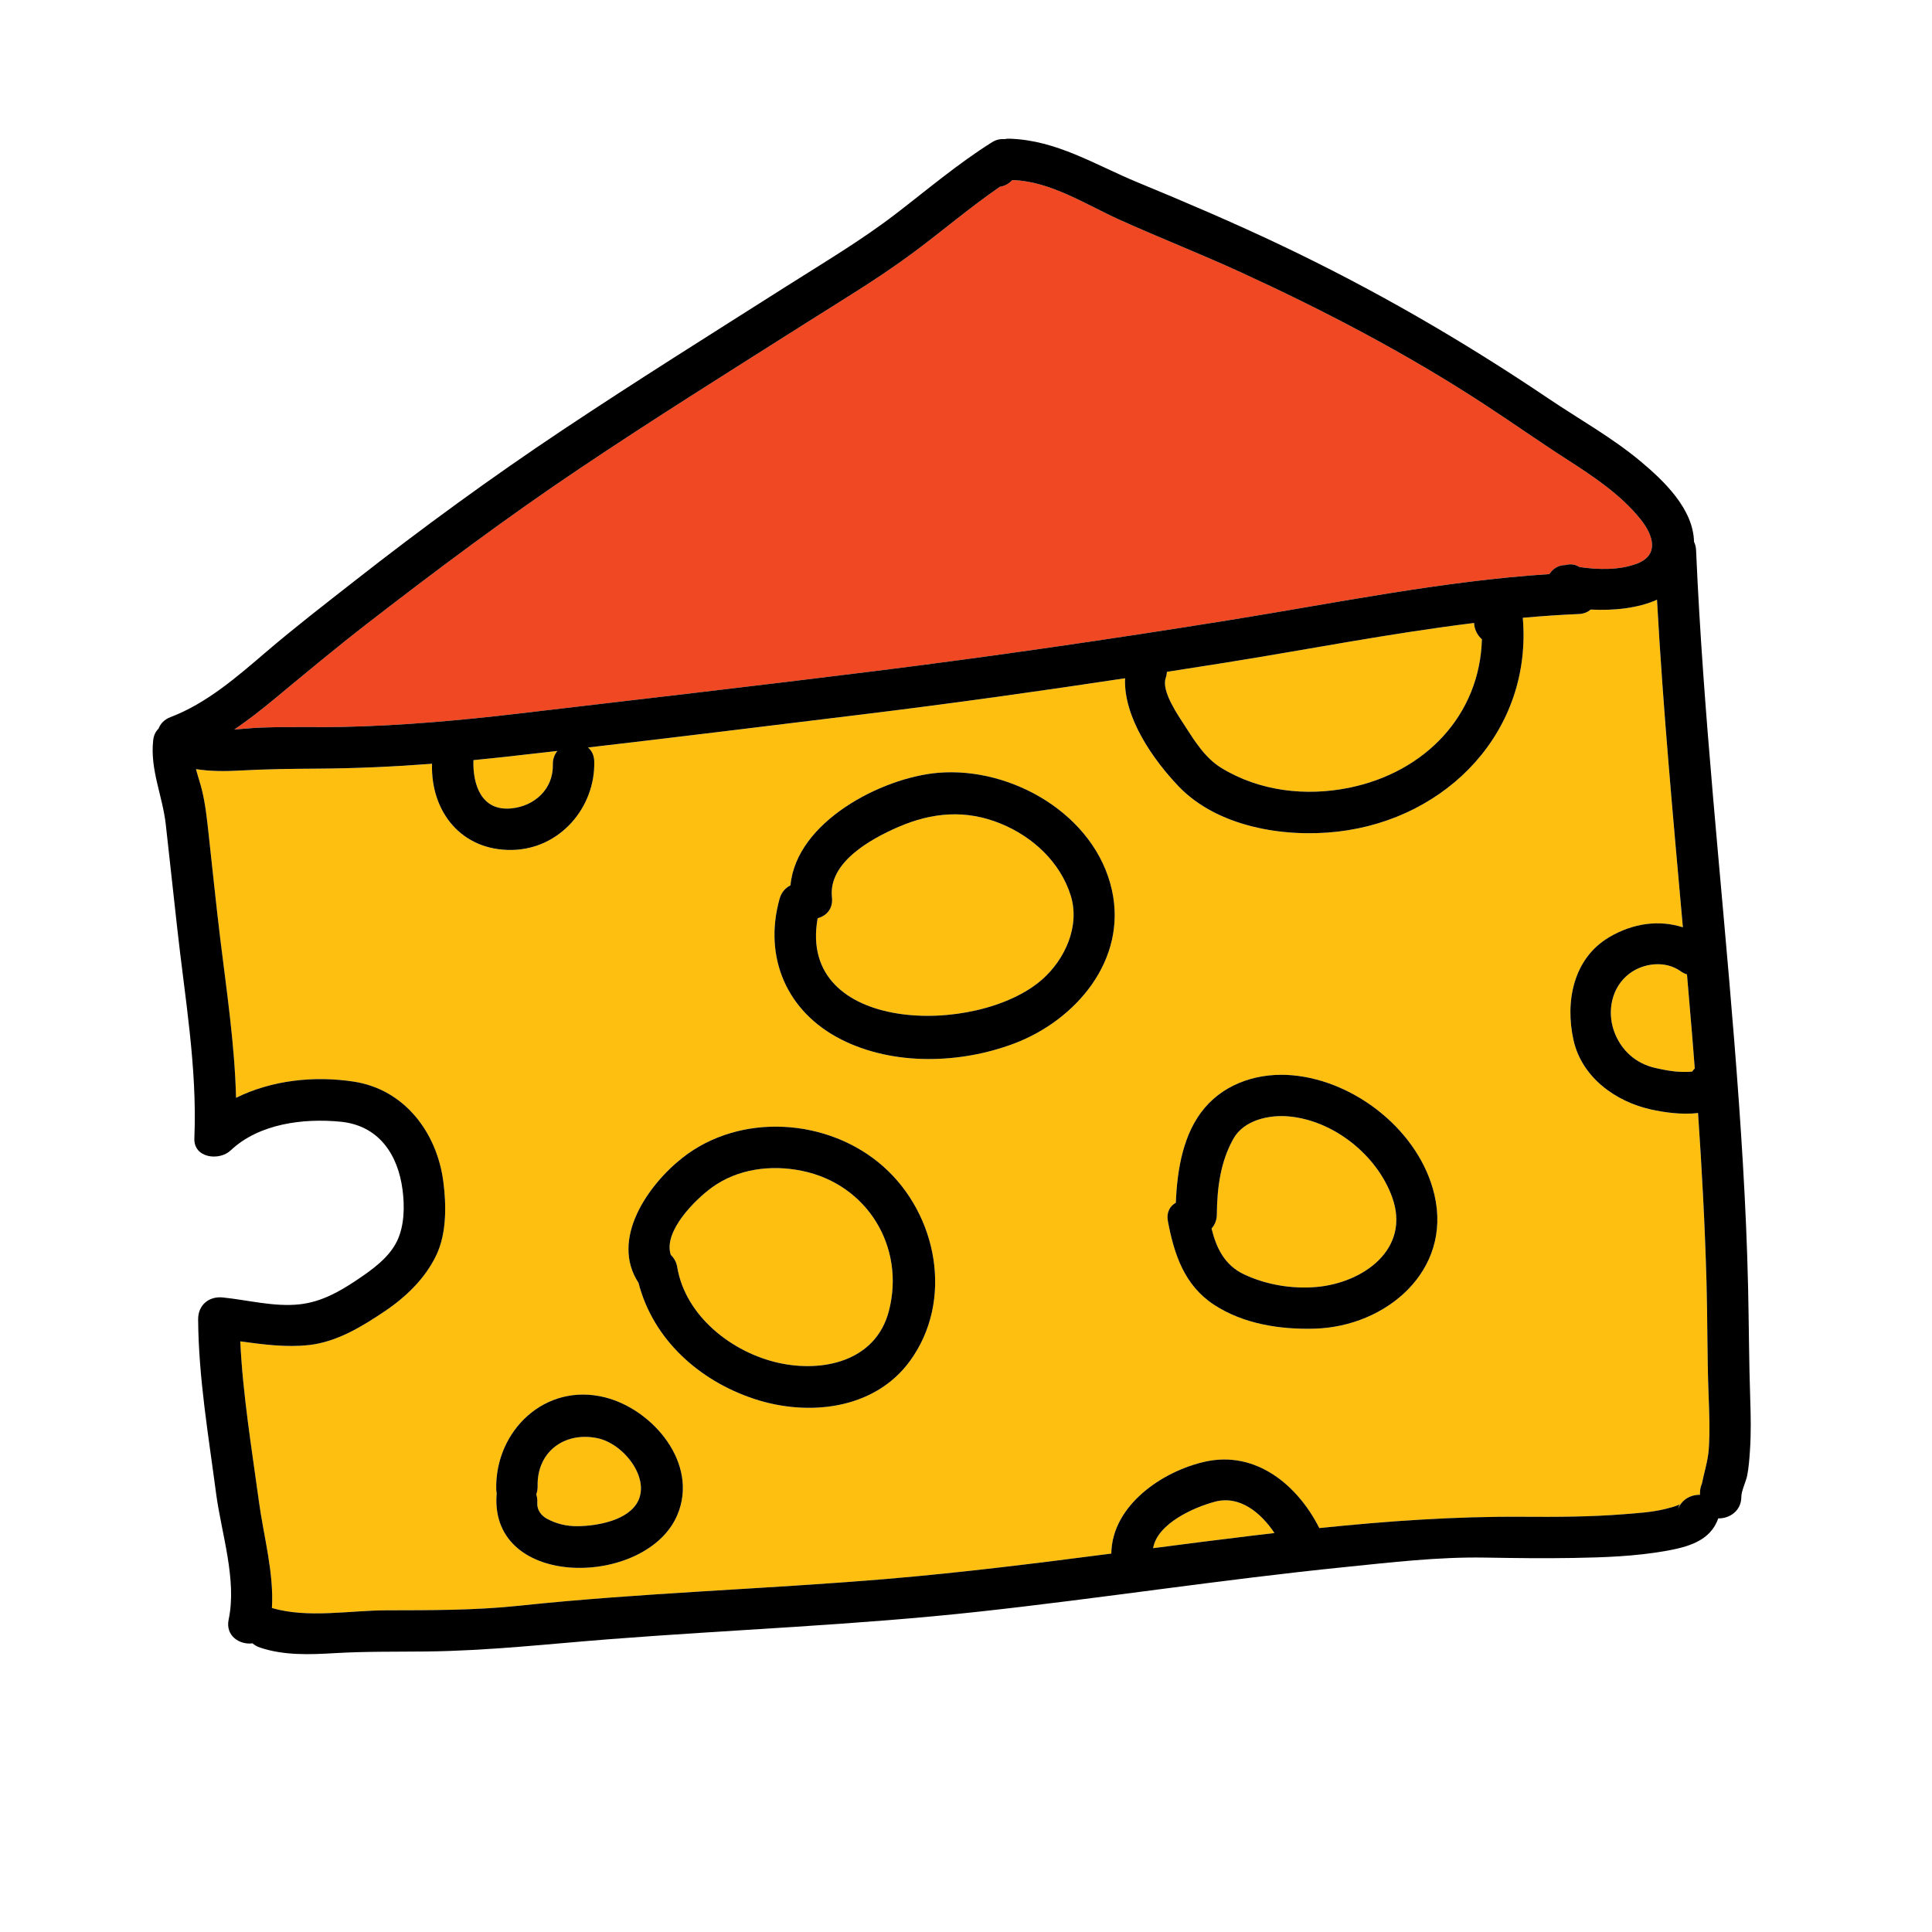
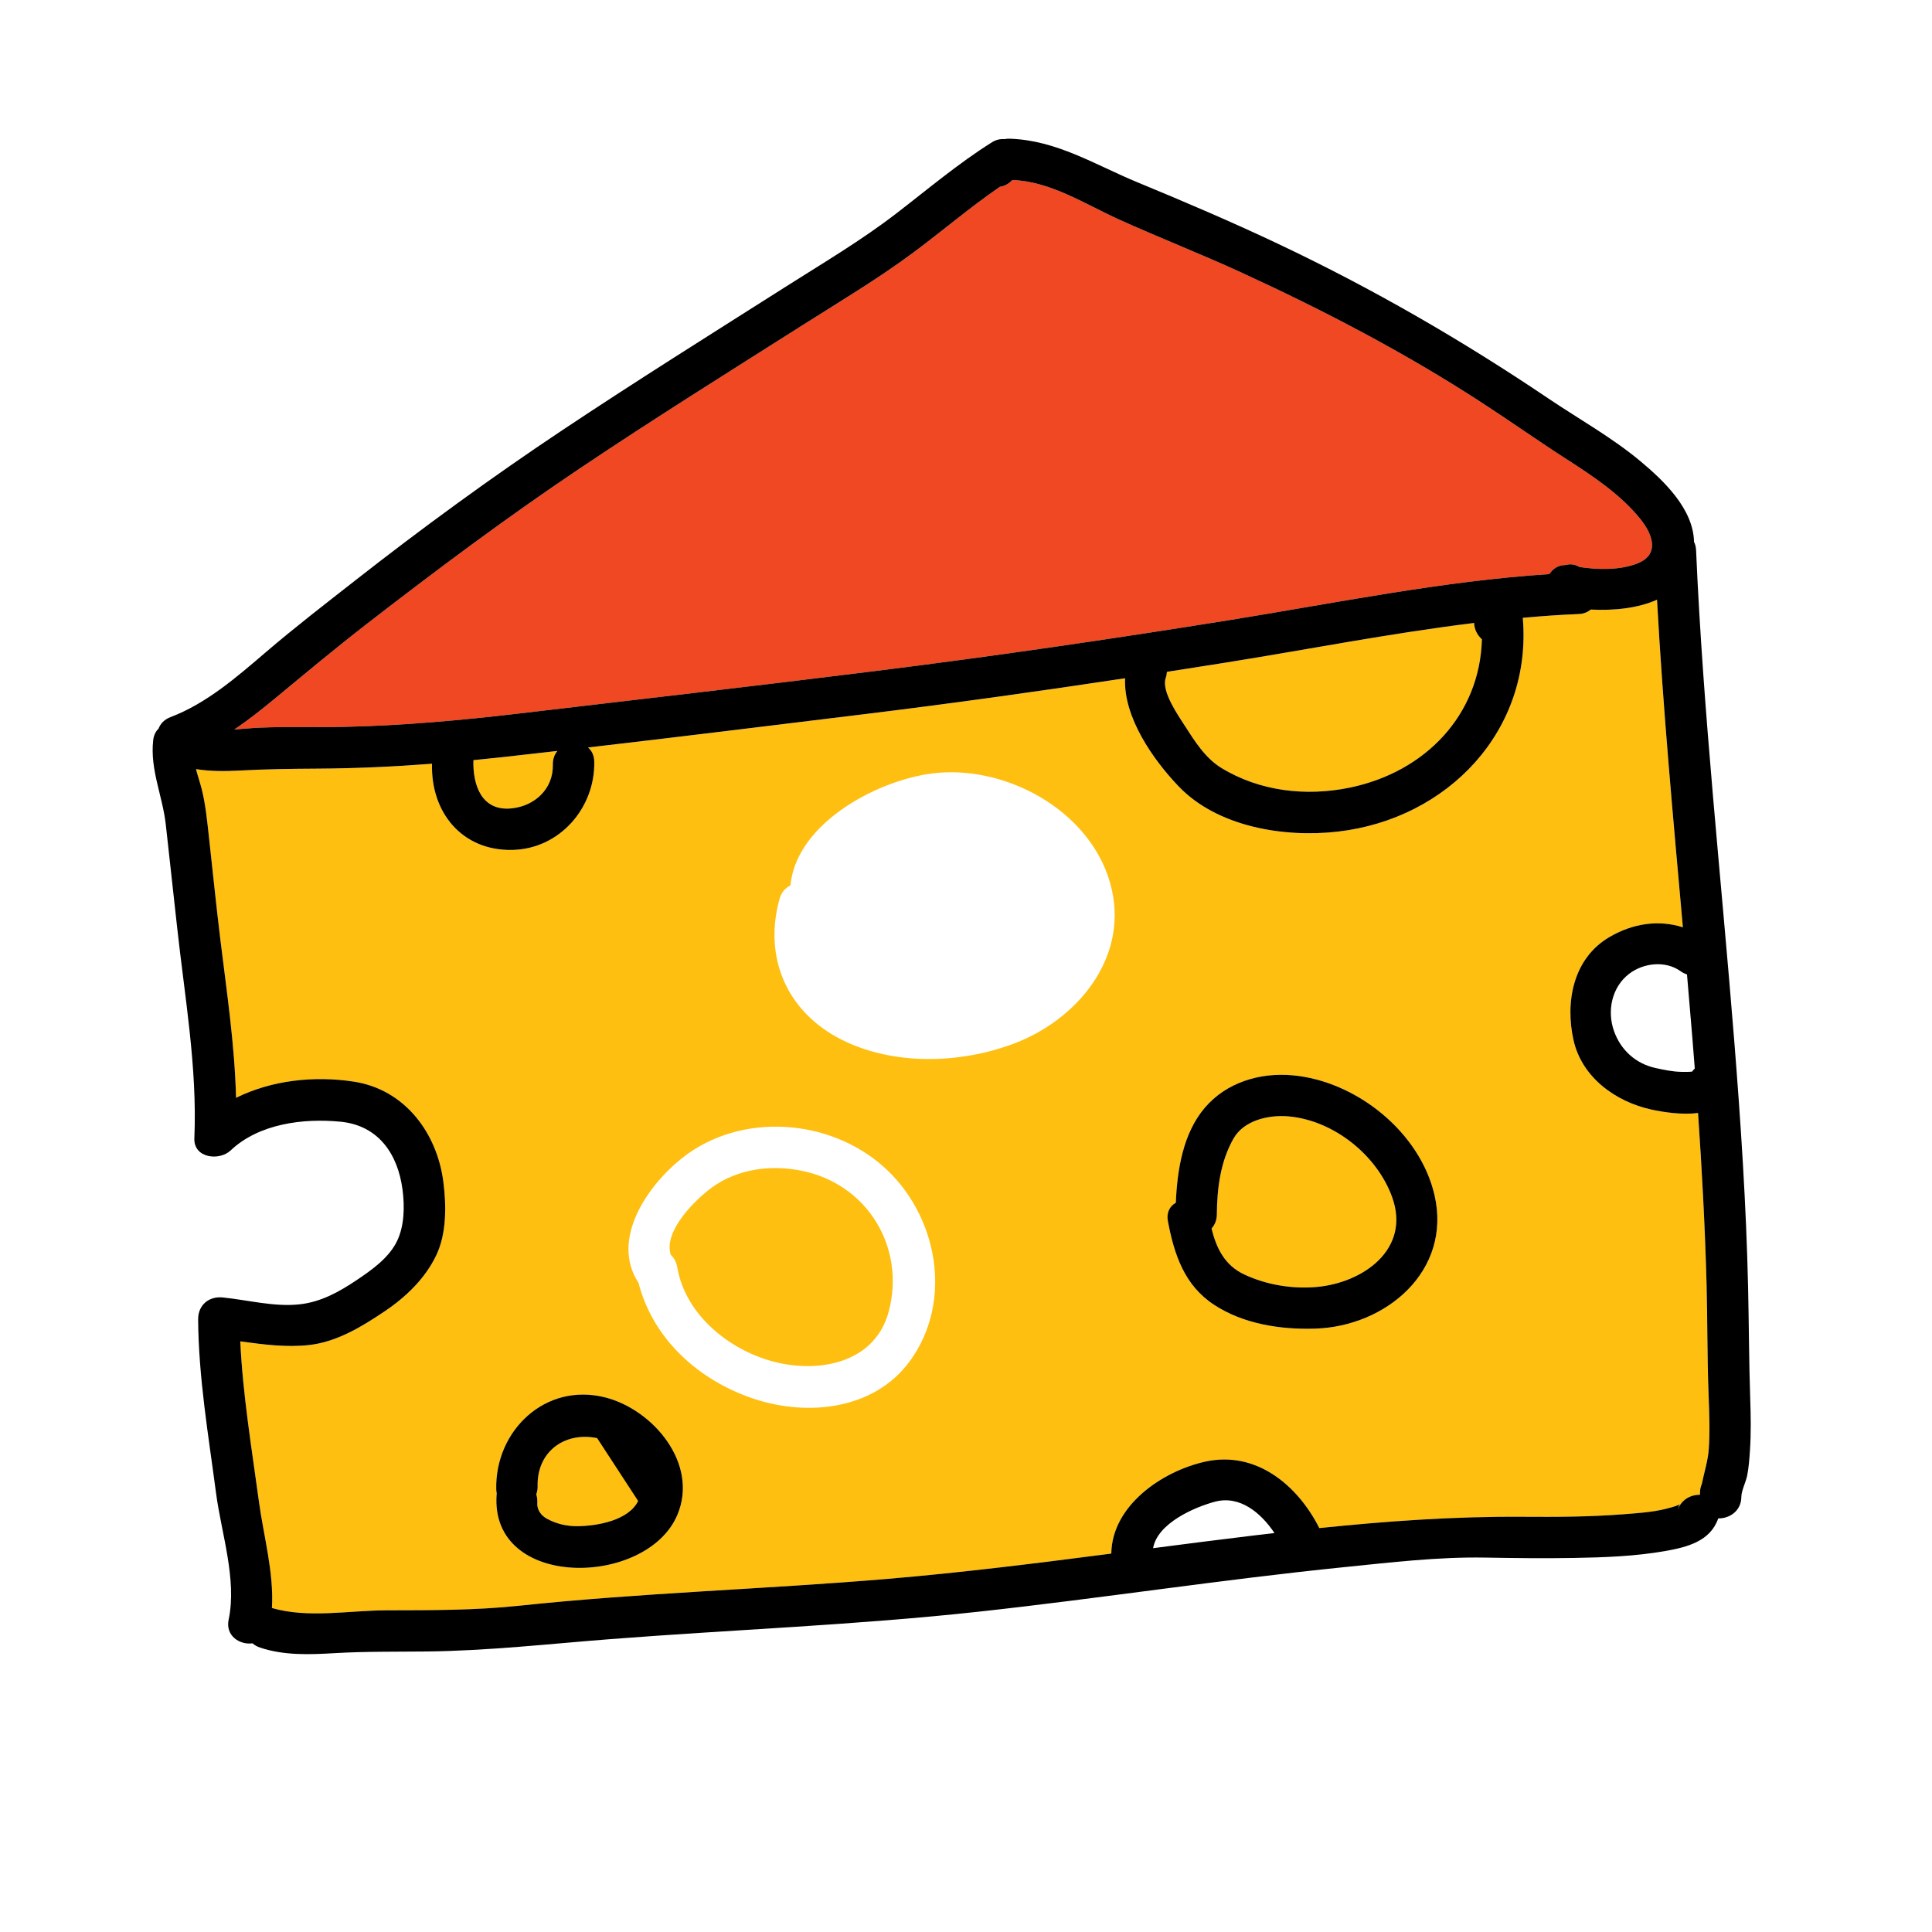
<svg xmlns="http://www.w3.org/2000/svg" version="1.1" id="Layer_1" x="0px" y="0px" width="512px" height="512px" viewBox="0 0 512 512" style="enable-background:new 0 0 512 512;" xml:space="preserve">
  <style type="text/css">

	.st0{fill:#127274;}
	.st1{fill:#14B6B9;}
	.st2{fill:#1E4384;}
	.st3{fill:#EF4754;}
	.st4{fill:#EF4823;}
	.st5{fill:#BCBCBC;}
	.st6{fill:#F6851F;}
	.st7{fill:#C56528;}
	.st8{fill:#FCBF95;}
	.st9{fill:#FEBF10;}
	.st10{fill:none;}
	.st11{fill:#010101;}
	.st12{fill:#3AB37C;}
	.st13{fill:#D6E5E5;}
	.st14{fill:#71C598;}
	.st15{fill:#74CCCF;}

</style>
  <g>
    <g>
      <g>
        <path class="st9" d="M445.309,398.556l-0.229,0.123c-0.006,0.014-0.012,0.032-0.018,0.05c0.012-0.005,0.021-0.008,0.033-0.013     c-0.016,0.007-0.02,0.008-0.033,0.014c-0.062,0.2-0.184,0.611-0.467,1.463c0.221-0.666,0.533-1.24,0.906-1.733     C445.42,398.514,445.355,398.544,445.309,398.556z" />
      </g>
    </g>
    <g>
      <g>
        <path class="st9" d="M212.494,310.274c-8.174-1.662-17.02-0.559-23.896,4.469c-4.309,3.148-12.889,11.548-10.83,17.826     c0.846,0.782,1.479,1.857,1.711,3.248c2.178,13,14.547,22.637,26.893,25.367c11.781,2.605,25.707-0.473,29.174-13.689     C239.988,330.556,229.906,313.815,212.494,310.274z" />
      </g>
    </g>
    <g>
      <g>
-         <path class="st9" d="M321.986,397.964c-5.461,1.451-15.273,5.723-16.4,12.318c8.842-1.148,17.686-2.285,26.537-3.35     c1.875-0.226,3.75-0.445,5.625-0.662C334.129,400.86,328.533,396.225,321.986,397.964z" />
-       </g>
+         </g>
    </g>
    <g>
      <g>
        <path class="st9" d="M158.258,381.116c-8.684-1.76-15.984,3.636-15.779,12.701c0.02,0.819-0.117,1.551-0.363,2.201     c0.227,0.686,0.332,1.443,0.277,2.271c-0.121,1.818,0.998,3.37,2.645,4.24c2.416,1.278,5.035,1.947,7.975,1.922     c5.477-0.048,13.611-1.59,16.102-6.685C172.186,391.479,165.209,382.524,158.258,381.116z" />
      </g>
    </g>
    <g>
      <g>
        <path class="st9" d="M132.867,200.685c-2.471,0.27-4.938,0.52-7.406,0.76c-0.201,6.631,2.186,13.596,10.109,12.785     c6.154-0.629,11.082-5.176,10.938-11.564c-0.033-1.507,0.441-2.729,1.205-3.656C142.764,199.572,137.816,200.144,132.867,200.685     z" />
      </g>
    </g>
    <g>
      <g>
-         <path class="st9" d="M448.477,274.858c-0.451-5.543-0.924-11.084-1.406-16.625c-0.574-0.18-1.148-0.459-1.707-0.859     c-4.01-2.871-9.85-2.21-13.648,0.715c-4.57,3.521-5.9,9.811-3.973,15.195c1.801,5.023,5.748,8.602,10.998,9.754     c2.234,0.49,4.584,0.986,6.881,1.015c0.934,0.011,1.881,0.036,2.811-0.068c0.207-0.308,0.443-0.579,0.701-0.818     C448.92,280.396,448.701,277.627,448.477,274.858z" />
-       </g>
+         </g>
    </g>
    <g>
      <g>
        <path class="st9" d="M390.658,165.095c-22.105,2.707-44.096,7.036-66.002,10.532c-5.135,0.818-10.271,1.622-15.41,2.419     c-0.031,0.532-0.131,1.081-0.326,1.643c-1.209,3.5,3.377,10.014,5.111,12.713c2.635,4.104,5.402,8.528,9.672,11.131     c10.121,6.17,22.354,7.57,33.867,5.225c20.174-4.113,34.605-19.305,35.148-39.339     C391.51,168.336,390.686,166.771,390.658,165.095z" />
      </g>
    </g>
    <g>
      <g>
        <path class="st4" d="M434.76,137.604c-5.227-6.525-12.604-11.412-19.566-15.895c-7.539-4.852-14.852-10.016-22.359-14.905     c-20.285-13.214-41.893-24.5-63.881-34.596c-10.703-4.915-21.684-9.188-32.406-14.04c-8.814-3.988-18.193-10.122-28.129-10.443     c-0.047-0.002-0.09-0.009-0.135-0.011c-0.053,0.052-0.105,0.104-0.158,0.157c-0.961,0.961-2.045,1.465-3.135,1.623     c-7.865,5.401-15.119,11.604-22.777,17.309c-9.35,6.963-19.426,12.972-29.266,19.209c-19.877,12.6-39.848,25.071-59.389,38.191     c-19.365,13.002-37.84,26.814-56.275,41.084c-8.346,6.461-16.381,13.179-24.512,19.904c-3.453,2.856-6.982,5.635-10.682,8.144     c2.281-0.167,4.549-0.409,6.727-0.499c7.406-0.308,14.842-0.049,22.254-0.205c15.668-0.333,31.242-1.754,46.801-3.582     c31.273-3.676,62.574-7.289,93.82-11.185c31.439-3.921,62.797-8.494,94.078-13.522c28.107-4.519,56.365-10.346,84.832-12.205     c0.885-1.404,2.357-2.406,4.305-2.402c1.172-0.34,2.455-0.233,3.674,0.532c5.008,0.734,10.541,0.86,15.188-0.889     C439.77,147.12,438.201,141.903,434.76,137.604z" />
      </g>
    </g>
    <g>
      <g>
        <path class="st9" d="M452.793,369.827c-0.393-9.957-0.277-19.923-0.553-29.885c-0.414-15.013-1.217-30.009-2.252-44.989     c-4.311,0.561-9.273-0.224-12.389-0.907c-9.408-2.064-18.377-8.479-20.6-18.365c-2.273-10.117-0.129-21.714,9.529-27.359     c6.23-3.644,13.062-4.609,19.445-2.573c-2.572-28.917-5.264-57.825-6.855-86.812c-5.141,2.309-11.594,2.923-17.58,2.608     c-0.793,0.683-1.836,1.129-3.121,1.182c-4.963,0.205-9.92,0.555-14.869,0.998c2.551,29.842-19.84,53.328-49.062,56.67     c-14.205,1.625-31.863-1.223-42.189-12.042c-6.648-6.965-14.607-18.224-14.148-28.604c-23.133,3.502-46.307,6.74-69.531,9.571     c-24.246,2.956-48.514,5.966-72.791,8.775c0.963,0.81,1.615,2.04,1.652,3.724c0.275,12.24-9.16,23.216-21.811,23.428     c-13.332,0.223-21.557-10.057-21.184-22.842c-10.098,0.771-20.205,1.236-30.367,1.296c-6.867,0.04-13.67,0.122-20.523,0.501     c-3.99,0.221-7.852,0.227-11.66-0.374c0.463,1.806,1.092,3.585,1.545,5.411c1.006,4.059,1.396,8.146,1.857,12.295     c1,9.008,1.908,18.031,3.002,27.027c1.715,14.1,3.859,28.182,4.213,42.372c9.492-4.69,20.758-5.884,31.191-4.288     c13.494,2.062,22.072,13.527,23.75,26.578c0.791,6.155,0.879,13.593-1.83,19.33c-2.941,6.231-8.086,11.17-13.752,14.979     c-6.029,4.054-12.684,8.115-20.045,8.924c-6.105,0.671-12.15-0.156-18.195-0.979c0.68,14.227,3.031,28.361,4.943,42.455     c1.234,9.113,4.002,18.841,3.445,28.211c9.572,2.785,20.541,0.634,30.361,0.611c11.689-0.027,23.488,0.021,35.125-1.213     c32.432-3.441,65.055-4.371,97.541-7.11c19.871-1.676,39.648-4.151,59.418-6.711c0.17-12.743,13.508-21.856,24.9-24.37     c13.465-2.971,24.492,6.237,30.225,17.611c17.926-1.856,35.834-3.122,53.916-2.999c8.893,0.062,17.822,0.034,26.693-0.667     c3.684-0.292,7.523-0.52,11.121-1.409c1.158-0.286,2.338-0.59,3.443-1.051c0.029-0.021,0.139-0.081,0.277-0.155     c0.074-0.222,0.061-0.08,0.229-0.123c0.082-0.045,0.154-0.084,0.207-0.114c1.229-1.616,3.148-2.339,4.992-2.313v-0.463     c0-0.9,0.182-1.699,0.492-2.396c0.621-3.087,1.637-6.18,1.848-9.327C453.164,379.246,452.977,374.524,452.793,369.827z      M179.51,401.467c-8.094,19.169-49.609,19.917-47.914-5.274c0.01-0.137,0.029-0.265,0.045-0.395     c-0.074-0.354-0.123-0.729-0.133-1.133c-0.348-15.484,12.957-28.363,28.85-24.347     C173.074,373.532,185.242,387.892,179.51,401.467z M241.119,360.709c-9.424,12.9-26.994,14.727-41.262,10.009     c-14.607-4.83-26.805-15.786-30.646-30.751c-7.553-11.523,2.438-25.885,11.648-33.14c15.369-12.102,38.729-10.522,53.211,2.295     C248.408,321.812,252.836,344.673,241.119,360.709z M268.697,276.565c-14.236,5.359-31.932,5.904-45.756-1.09     c-14.4-7.287-20.68-21.721-16.346-37.283c0.488-1.758,1.578-2.918,2.889-3.561c1.535-16.813,24.096-28.54,39.088-29.828     c19.529-1.677,41.652,11.103,46.092,31.043C298.781,254.345,285.184,270.358,268.697,276.565z M348.514,352.104     c-9.168,0.286-19.037-1.226-26.826-6.356c-7.824-5.155-10.51-13.275-12.18-22.082c-0.453-2.392,0.541-4.051,2.096-4.924     c0.363-8.797,1.928-18.41,7.658-25.155c5.74-6.755,14.623-9.401,23.275-8.624c16.879,1.518,33.783,15.035,37.629,31.777     C384.77,336.769,367.373,351.517,348.514,352.104z" />
      </g>
    </g>
    <g>
      <g>
        <path class="st9" d="M368.934,317.263c-4.02-11.158-15.498-20.334-27.406-21.404c-5.189-0.467-11.836,0.951-14.629,5.861     c-3.471,6.1-4.363,13.172-4.42,20.098c-0.012,1.561-0.561,2.817-1.404,3.754c1.258,5.131,3.43,9.697,8.604,12.143     c5.883,2.783,12.756,3.92,19.244,3.346C361.215,339.968,373.908,331.077,368.934,317.263z" />
      </g>
    </g>
    <g>
      <g>
-         <path class="st9" d="M283.746,237.306c-2.781-8.844-10.025-15.536-18.494-19.018c-9.264-3.809-18.229-3.031-27.281,0.91     c-7.193,3.131-18.514,9.337-17.492,18.619c0.336,3.049-1.516,4.93-3.789,5.522c-5.535,30.59,42.23,31.35,59.459,16.263     C282.248,254.26,286.283,245.372,283.746,237.306z" />
-       </g>
+         </g>
    </g>
    <g>
      <g>
        <path d="M463.828,370.719c-0.334-9.883-0.342-19.765-0.568-29.651c-0.492-21.727-1.932-43.424-3.654-65.083     c-3.451-43.385-8.244-86.668-10.127-130.167c-0.037-0.858-0.232-1.6-0.545-2.229c-0.188-8.738-8.004-16.185-14.182-21.344     c-7.562-6.316-16.211-11.111-24.354-16.602c-22.949-15.476-46.516-29.101-71.559-40.962     c-12.299-5.825-24.82-11.177-37.398-16.368c-11.221-4.629-21.379-11.154-33.871-11.557c-0.5-0.016-0.957,0.029-1.379,0.117     c-1.08-0.089-2.209,0.141-3.273,0.808c-8.98,5.637-17.062,12.487-25.451,18.938c-9.205,7.078-19.27,13.037-29.064,19.254     c-19.873,12.617-39.834,25.102-59.424,38.16c-18.914,12.605-37.096,25.892-54.984,39.904     c-7.932,6.214-15.857,12.323-23.516,18.875c-7.695,6.582-15.723,13.598-25.303,17.236c-1.662,0.631-2.674,1.76-3.16,3.056     c-0.742,0.707-1.27,1.724-1.42,3.087c-0.863,7.81,2.492,14.69,3.342,22.329c1,9.004,2.002,18.008,2.98,27.015     c2.035,18.693,5.385,37.248,4.59,56.129c-0.221,5.281,6.609,6.055,9.617,3.207c7.506-7.104,19.318-8.584,29.191-7.598     c10.01,1,15.152,8.611,16.369,18.069c0.564,4.386,0.49,9.417-1.42,13.464c-2.123,4.496-6.705,7.721-10.701,10.406     c-4.682,3.146-9.484,5.824-15.16,6.448c-6.723,0.739-13.695-1.146-20.361-1.819c-3.703-0.375-6.562,2.022-6.535,5.822     c0.115,15.493,2.74,30.758,4.756,46.08c1.387,10.533,5.574,22.88,3.332,33.447c-0.92,4.331,2.938,6.771,6.326,6.312     c0.555,0.478,1.225,0.87,2.021,1.135c6.404,2.127,13.184,1.848,19.834,1.459c8.078-0.472,16.152-0.349,24.24-0.437     c16.377-0.177,32.535-2.019,48.844-3.282c32.471-2.516,65.027-3.717,97.414-7.255c32.383-3.539,64.588-8.536,97.002-11.819     c12.316-1.248,24.848-2.738,37.24-2.527c7.844,0.135,15.684,0.233,23.527,0.097c8.092-0.141,16.279-0.43,24.264-1.837     c5.777-1.018,11.955-2.572,14.045-8.649c2.939,0.066,6.125-1.938,6.125-5.743c0-1.533,1.234-4.005,1.549-5.623     c0.428-2.199,0.584-4.45,0.734-6.682C464.066,379.802,463.982,375.263,463.828,370.719z M448.477,274.858     c0.225,2.769,0.443,5.538,0.656,8.308c-0.258,0.239-0.494,0.511-0.701,0.818c-0.93,0.104-1.877,0.079-2.811,0.068     c-2.297-0.028-4.646-0.524-6.881-1.015c-5.25-1.152-9.197-4.73-10.998-9.754c-1.928-5.385-0.598-11.674,3.973-15.195     c3.799-2.925,9.639-3.586,13.648-0.715c0.559,0.4,1.133,0.68,1.707,0.859C447.553,263.774,448.025,269.315,448.477,274.858z      M72.771,185.192c8.131-6.726,16.166-13.443,24.512-19.904c18.436-14.27,36.91-28.082,56.275-41.084     c19.541-13.12,39.512-25.592,59.389-38.191c9.84-6.237,19.916-12.246,29.266-19.209c7.658-5.704,14.912-11.907,22.777-17.309     c1.09-0.158,2.174-0.662,3.135-1.623c0.053-0.053,0.105-0.105,0.158-0.157c0.045,0.002,0.088,0.009,0.135,0.011     c9.936,0.321,19.314,6.455,28.129,10.443c10.723,4.852,21.703,9.125,32.406,14.04c21.988,10.096,43.596,21.382,63.881,34.596     c7.508,4.89,14.82,10.054,22.359,14.905c6.963,4.482,14.34,9.369,19.566,15.895c3.441,4.299,5.01,9.516-0.992,11.774     c-4.646,1.749-10.18,1.623-15.188,0.889c-1.219-0.766-2.502-0.872-3.674-0.532c-1.947-0.004-3.42,0.998-4.305,2.402     c-28.467,1.859-56.725,7.687-84.832,12.205c-31.281,5.028-62.639,9.602-94.078,13.522c-31.246,3.896-62.547,7.509-93.82,11.185     c-15.559,1.828-31.133,3.249-46.801,3.582c-7.412,0.156-14.848-0.103-22.254,0.205c-2.178,0.09-4.445,0.332-6.727,0.499     C65.789,190.827,69.318,188.049,72.771,185.192z M392.719,169.418c-0.543,20.034-14.975,35.226-35.148,39.339     c-11.514,2.346-23.746,0.945-33.867-5.225c-4.27-2.603-7.037-7.027-9.672-11.131c-1.734-2.699-6.32-9.213-5.111-12.713     c0.195-0.562,0.295-1.11,0.326-1.643c5.139-0.797,10.275-1.601,15.41-2.419c21.906-3.496,43.896-7.825,66.002-10.532     C390.686,166.771,391.51,168.336,392.719,169.418z M147.713,199.009c-0.764,0.927-1.238,2.149-1.205,3.656     c0.145,6.389-4.783,10.936-10.938,11.564c-7.924,0.811-10.311-6.154-10.109-12.785c2.469-0.24,4.936-0.49,7.406-0.76     C137.816,200.144,142.764,199.572,147.713,199.009z M332.123,406.933c-8.852,1.064-17.695,2.201-26.537,3.35     c1.127-6.596,10.939-10.867,16.4-12.318c6.547-1.739,12.143,2.896,15.762,8.307C335.873,406.487,333.998,406.707,332.123,406.933     z M452.848,383.942c-0.211,3.147-1.227,6.24-1.848,9.327c-0.311,0.696-0.492,1.495-0.492,2.396v0.463     c-1.844-0.025-3.764,0.697-4.992,2.313c-0.053,0.03-0.125,0.069-0.207,0.114c0.047-0.012,0.111-0.042,0.193-0.097     c-0.373,0.493-0.686,1.067-0.906,1.733c0.283-0.852,0.404-1.263,0.467-1.463c0.014-0.006,0.018-0.007,0.033-0.014     c-0.012,0.005-0.021,0.008-0.033,0.013c0.006-0.018,0.012-0.036,0.018-0.05c-0.139,0.074-0.248,0.134-0.277,0.155     c-1.105,0.461-2.285,0.765-3.443,1.051c-3.598,0.89-7.438,1.117-11.121,1.409c-8.871,0.701-17.801,0.729-26.693,0.667     c-18.082-0.123-35.99,1.143-53.916,2.999c-5.732-11.374-16.76-20.582-30.225-17.611c-11.393,2.514-24.73,11.627-24.9,24.37     c-19.77,2.56-39.547,5.035-59.418,6.711c-32.486,2.739-65.109,3.669-97.541,7.11c-11.637,1.234-23.436,1.186-35.125,1.213     c-9.82,0.022-20.789,2.174-30.361-0.611c0.557-9.37-2.211-19.098-3.445-28.211c-1.912-14.094-4.264-28.229-4.943-42.455     c6.045,0.822,12.09,1.649,18.195,0.979c7.361-0.809,14.016-4.87,20.045-8.924c5.666-3.809,10.811-8.747,13.752-14.979     c2.709-5.737,2.621-13.175,1.83-19.33c-1.678-13.051-10.256-24.516-23.75-26.578c-10.434-1.596-21.699-0.402-31.191,4.288     c-0.354-14.19-2.498-28.272-4.213-42.372c-1.094-8.996-2.002-18.02-3.002-27.027c-0.461-4.148-0.852-8.236-1.857-12.295     c-0.453-1.826-1.082-3.605-1.545-5.411c3.809,0.601,7.67,0.595,11.66,0.374c6.854-0.379,13.656-0.461,20.523-0.501     c10.162-0.06,20.27-0.525,30.367-1.296c-0.373,12.785,7.852,23.064,21.184,22.842c12.65-0.212,22.086-11.188,21.811-23.428     c-0.037-1.684-0.689-2.914-1.652-3.724c24.277-2.81,48.545-5.819,72.791-8.775c23.225-2.831,46.398-6.069,69.531-9.571     c-0.459,10.381,7.5,21.64,14.148,28.604c10.326,10.819,27.984,13.667,42.189,12.042c29.223-3.342,51.613-26.828,49.062-56.67     c4.949-0.443,9.906-0.793,14.869-0.998c1.285-0.053,2.328-0.499,3.121-1.182c5.986,0.314,12.439-0.3,17.58-2.608     c1.592,28.987,4.283,57.896,6.855,86.812c-6.383-2.036-13.215-1.07-19.445,2.573c-9.658,5.646-11.803,17.242-9.529,27.359     c2.223,9.886,11.191,16.301,20.6,18.365c3.115,0.684,8.078,1.468,12.389,0.907c1.035,14.98,1.838,29.977,2.252,44.989     c0.275,9.962,0.16,19.928,0.553,29.885C452.977,374.524,453.164,379.246,452.848,383.942z" />
      </g>
    </g>
    <g>
      <g>
        <path d="M445.08,398.679l0.229-0.123C445.141,398.599,445.154,398.457,445.08,398.679z" />
      </g>
    </g>
    <g>
      <g>
-         <path d="M294.664,235.847c-4.439-19.94-26.562-32.72-46.092-31.043c-14.992,1.288-37.553,13.015-39.088,29.828     c-1.311,0.643-2.4,1.803-2.889,3.561c-4.334,15.562,1.945,29.996,16.346,37.283c13.824,6.994,31.52,6.449,45.756,1.09     C285.184,270.358,298.781,254.345,294.664,235.847z M276.148,259.603c-17.229,15.087-64.994,14.327-59.459-16.263     c2.273-0.593,4.125-2.474,3.789-5.522c-1.021-9.282,10.299-15.488,17.492-18.619c9.053-3.941,18.018-4.719,27.281-0.91     c8.469,3.481,15.713,10.174,18.494,19.018C286.283,245.372,282.248,254.26,276.148,259.603z" />
-       </g>
+         </g>
    </g>
    <g>
      <g>
-         <path d="M234.07,309.122c-14.482-12.817-37.842-14.396-53.211-2.295c-9.211,7.255-19.201,21.616-11.648,33.14     c3.842,14.965,16.039,25.921,30.646,30.751c14.268,4.718,31.838,2.892,41.262-10.009     C252.836,344.673,248.408,321.812,234.07,309.122z M235.545,347.495c-3.467,13.217-17.393,16.295-29.174,13.689     c-12.346-2.73-24.715-12.367-26.893-25.367c-0.232-1.391-0.865-2.466-1.711-3.248c-2.059-6.278,6.521-14.678,10.83-17.826     c6.877-5.027,15.723-6.131,23.896-4.469C229.906,313.815,239.988,330.556,235.545,347.495z" />
-       </g>
+         </g>
    </g>
    <g>
      <g>
        <path d="M380.166,316.739c-3.846-16.742-20.75-30.26-37.629-31.777c-8.652-0.777-17.535,1.869-23.275,8.624     c-5.73,6.745-7.295,16.358-7.658,25.155c-1.555,0.873-2.549,2.532-2.096,4.924c1.67,8.807,4.355,16.927,12.18,22.082     c7.789,5.131,17.658,6.643,26.826,6.356C367.373,351.517,384.77,336.769,380.166,316.739z M348.922,341.06     c-6.488,0.574-13.361-0.562-19.244-3.346c-5.174-2.445-7.346-7.012-8.604-12.143c0.844-0.937,1.393-2.193,1.404-3.754     c0.057-6.926,0.949-13.998,4.42-20.098c2.793-4.91,9.439-6.328,14.629-5.861c11.908,1.07,23.387,10.246,27.406,21.404     C373.908,331.077,361.215,339.968,348.922,341.06z" />
      </g>
    </g>
    <g>
      <g>
-         <path d="M160.357,370.318c-15.893-4.017-29.197,8.862-28.85,24.347c0.01,0.404,0.059,0.779,0.133,1.133     c-0.016,0.13-0.035,0.258-0.045,0.395c-1.695,25.191,39.82,24.443,47.914,5.274C185.242,387.892,173.074,373.532,160.357,370.318     z M169.113,397.768c-2.49,5.095-10.625,6.637-16.102,6.685c-2.939,0.025-5.559-0.644-7.975-1.922     c-1.646-0.87-2.766-2.422-2.645-4.24c0.055-0.828-0.051-1.586-0.277-2.271c0.246-0.65,0.383-1.382,0.363-2.201     c-0.205-9.065,7.096-14.461,15.779-12.701C165.209,382.524,172.186,391.479,169.113,397.768z" />
+         <path d="M160.357,370.318c-15.893-4.017-29.197,8.862-28.85,24.347c0.01,0.404,0.059,0.779,0.133,1.133     c-0.016,0.13-0.035,0.258-0.045,0.395c-1.695,25.191,39.82,24.443,47.914,5.274C185.242,387.892,173.074,373.532,160.357,370.318     z M169.113,397.768c-2.49,5.095-10.625,6.637-16.102,6.685c-2.939,0.025-5.559-0.644-7.975-1.922     c-1.646-0.87-2.766-2.422-2.645-4.24c0.055-0.828-0.051-1.586-0.277-2.271c0.246-0.65,0.383-1.382,0.363-2.201     c-0.205-9.065,7.096-14.461,15.779-12.701z" />
      </g>
    </g>
  </g>
</svg>